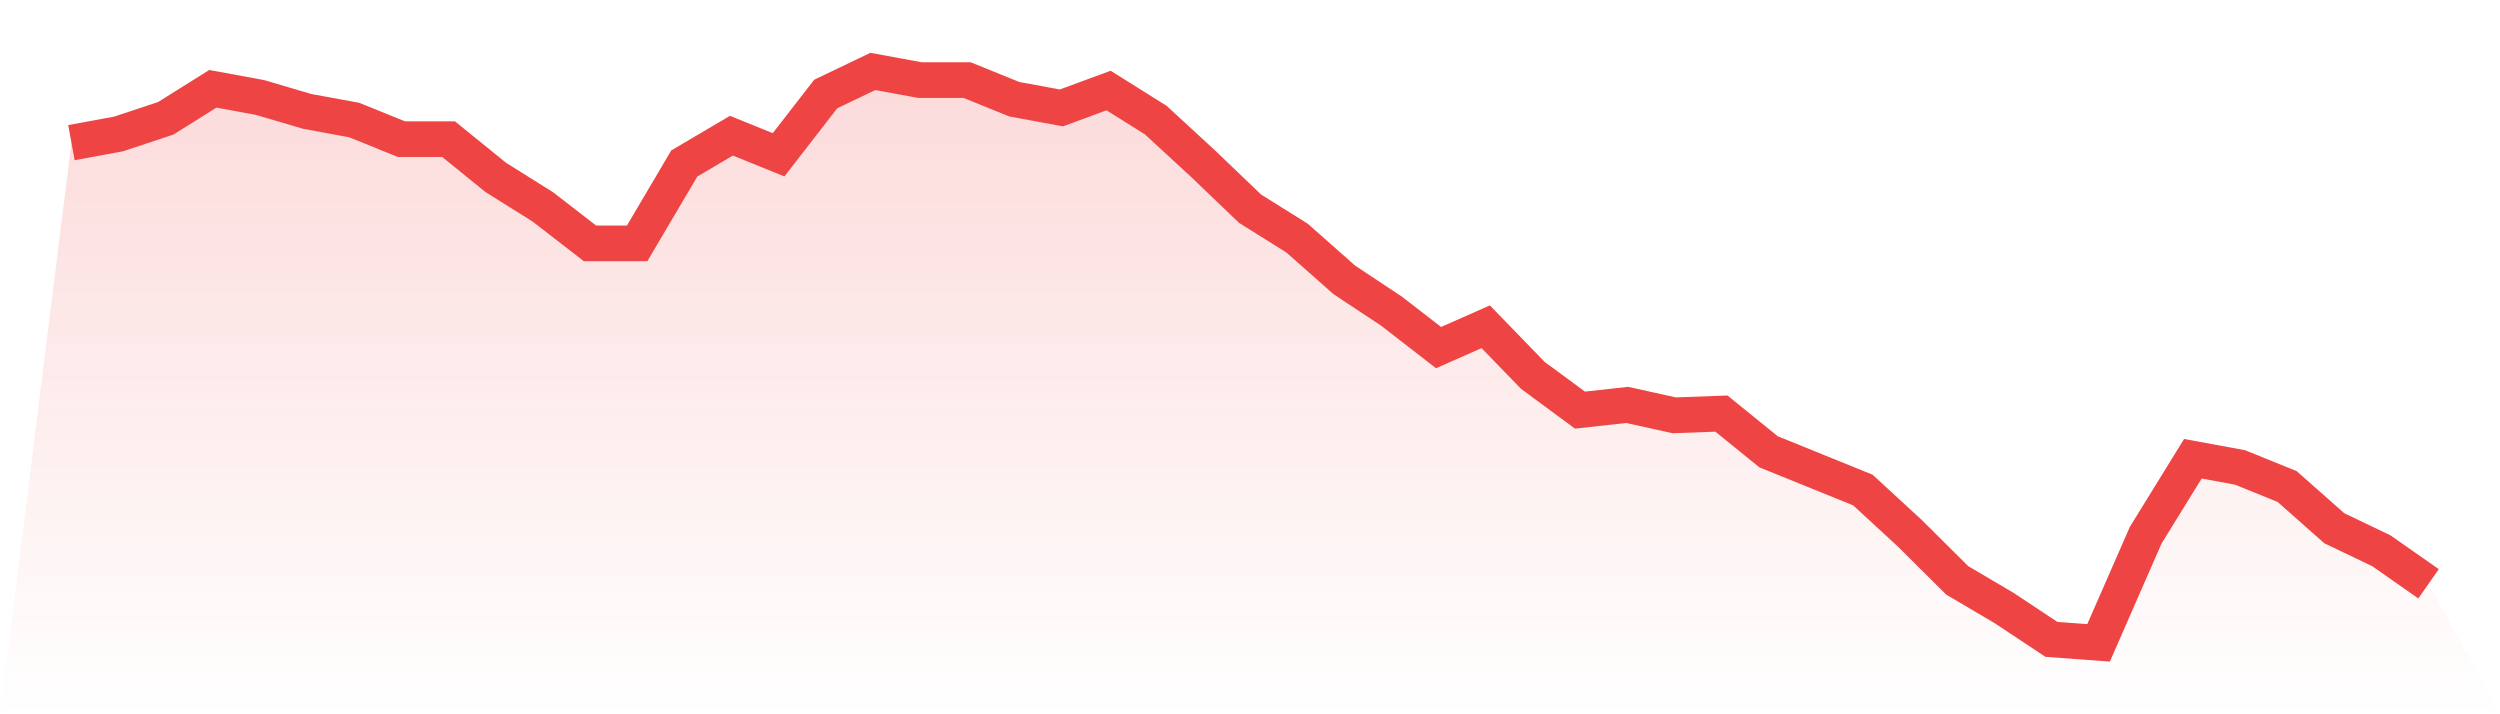
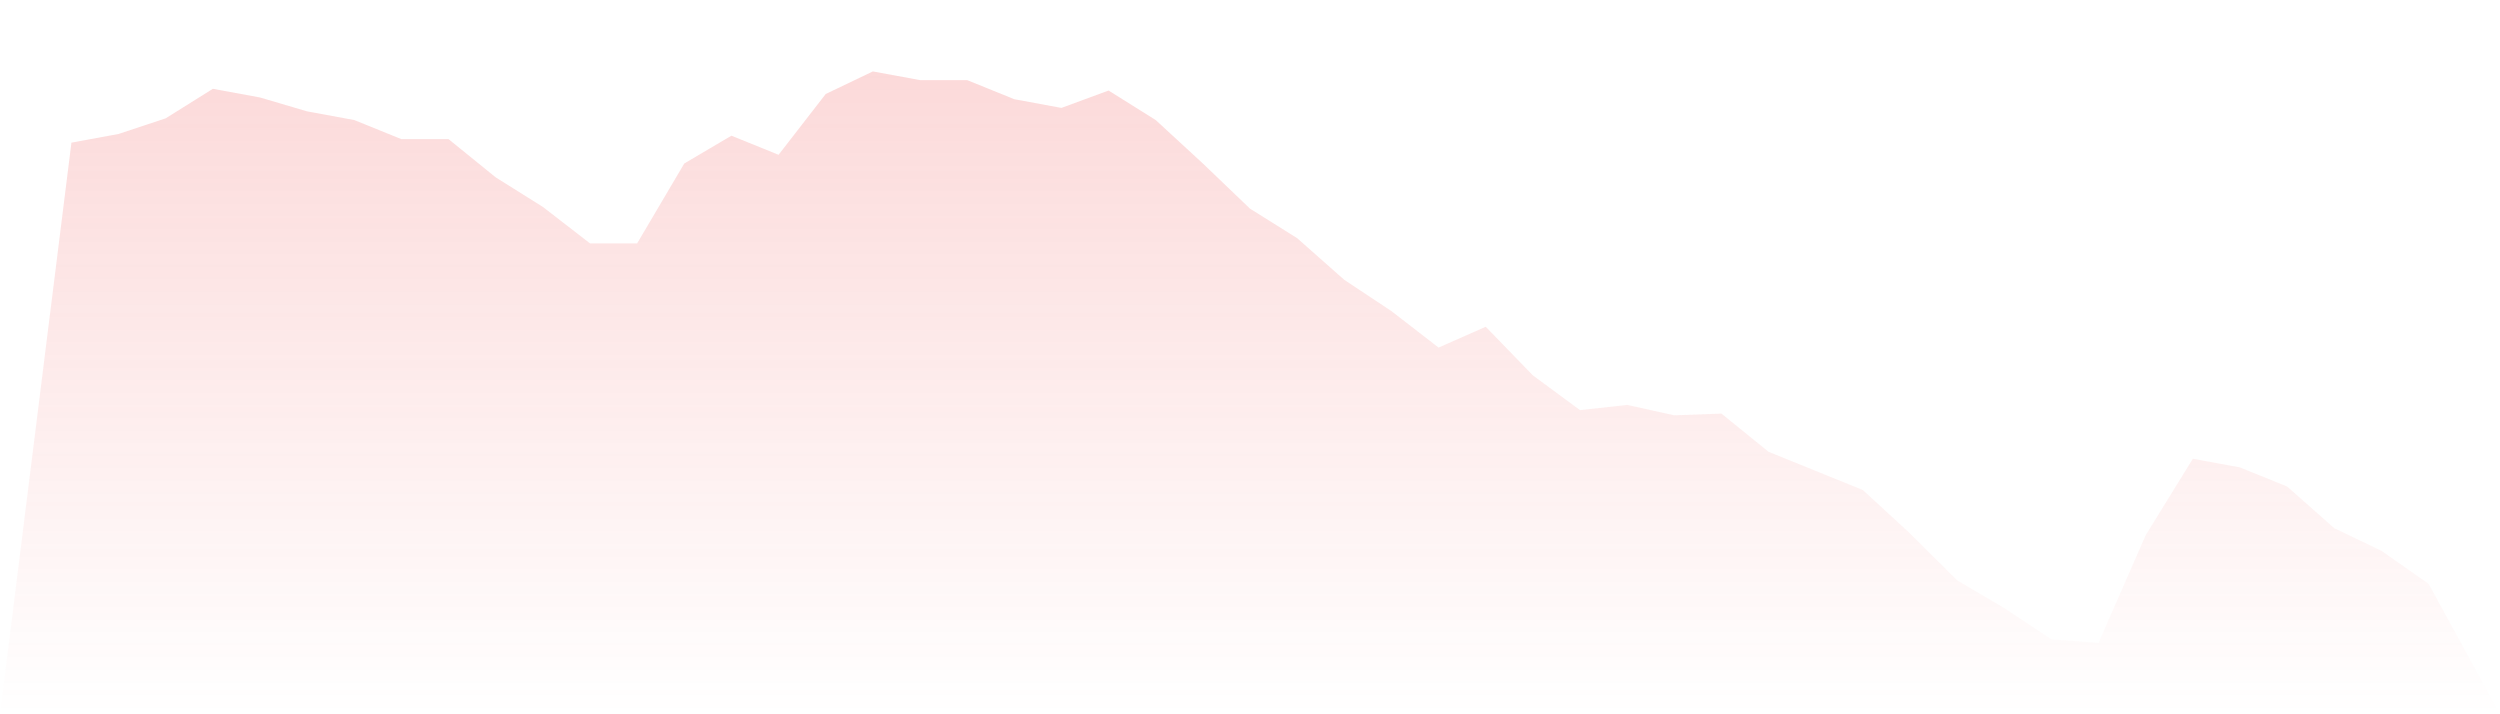
<svg xmlns="http://www.w3.org/2000/svg" viewBox="0 0 140 40">
  <defs>
    <linearGradient id="gradient" x1="0" x2="0" y1="0" y2="1">
      <stop offset="0%" stop-color="#ef4444" stop-opacity="0.2" />
      <stop offset="100%" stop-color="#ef4444" stop-opacity="0" />
    </linearGradient>
  </defs>
  <path d="M4,7.988 L4,7.988 L6.64,7.502 L9.28,6.626 L11.92,4.973 L14.56,5.459 L17.2,6.237 L19.84,6.723 L22.48,7.793 L25.12,7.793 L27.76,9.933 L30.4,11.587 L33.04,13.629 L35.68,13.629 L38.32,9.155 L40.96,7.599 L43.6,8.669 L46.24,5.264 L48.88,4 L51.52,4.486 L54.16,4.486 L56.8,5.556 L59.44,6.043 L62.08,5.07 L64.72,6.723 L67.36,9.155 L70,11.684 L72.64,13.337 L75.28,15.672 L77.92,17.422 L80.56,19.465 L83.2,18.298 L85.84,21.021 L88.48,22.967 L91.12,22.675 L93.76,23.258 L96.4,23.161 L99.04,25.301 L101.68,26.371 L104.32,27.441 L106.96,29.872 L109.6,32.498 L112.24,34.055 L114.88,35.805 L117.52,36 L120.16,29.97 L122.8,25.69 L125.44,26.176 L128.08,27.246 L130.72,29.581 L133.36,30.845 L136,32.693 L140,40 L0,40 z" fill="url(#gradient)" />
-   <path d="M4,7.988 L4,7.988 L6.64,7.502 L9.28,6.626 L11.92,4.973 L14.56,5.459 L17.2,6.237 L19.84,6.723 L22.48,7.793 L25.12,7.793 L27.76,9.933 L30.4,11.587 L33.04,13.629 L35.68,13.629 L38.32,9.155 L40.96,7.599 L43.6,8.669 L46.24,5.264 L48.88,4 L51.52,4.486 L54.16,4.486 L56.8,5.556 L59.44,6.043 L62.08,5.07 L64.72,6.723 L67.36,9.155 L70,11.684 L72.64,13.337 L75.28,15.672 L77.92,17.422 L80.56,19.465 L83.2,18.298 L85.84,21.021 L88.48,22.967 L91.12,22.675 L93.76,23.258 L96.4,23.161 L99.04,25.301 L101.68,26.371 L104.32,27.441 L106.96,29.872 L109.6,32.498 L112.24,34.055 L114.88,35.805 L117.52,36 L120.16,29.97 L122.8,25.69 L125.44,26.176 L128.08,27.246 L130.72,29.581 L133.36,30.845 L136,32.693" fill="none" stroke="#ef4444" stroke-width="2" />
</svg>